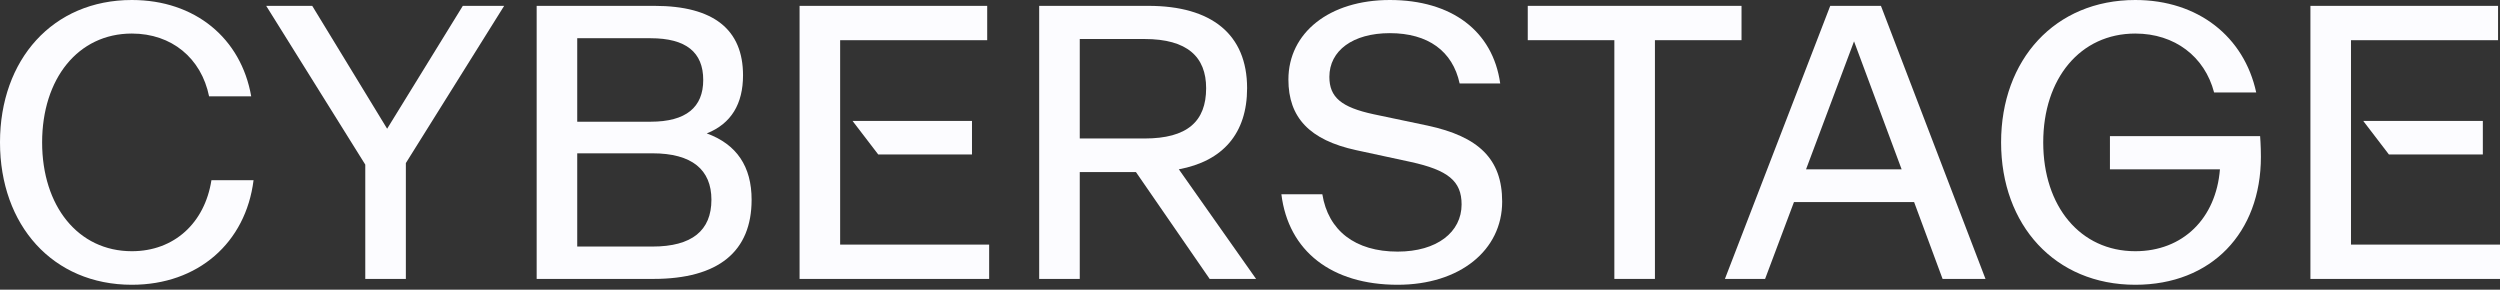
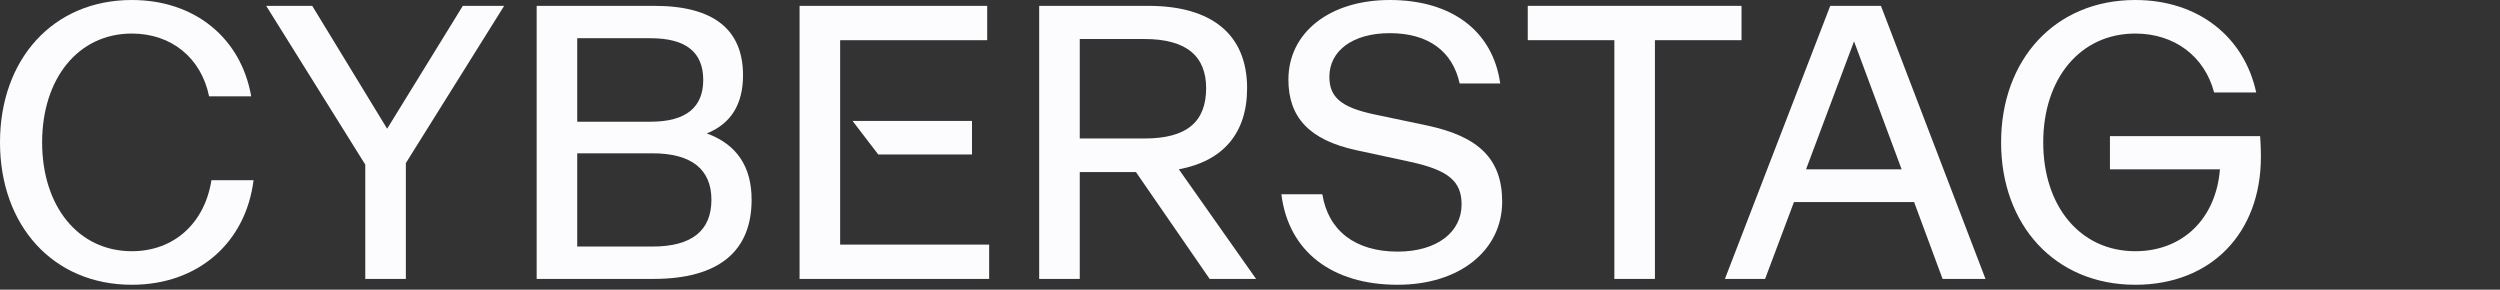
<svg xmlns="http://www.w3.org/2000/svg" width="233" height="27" viewBox="0 0 233 27" fill="none">
  <rect x="0" y="0" width="233" height="27" fill="#333333" stroke="none" />
  <path fill-rule="evenodd" clip-rule="evenodd" d="M74.52 0.546V25.995H92.189V22.796H78.301L78.301 3.745H92.007V0.546H74.52ZM79.458 11.271L81.852 14.398H90.589V11.271H79.458Z" fill="#FCFCFF" />
  <path d="M210.643 12.688C210.643 12.688 210.716 13.597 210.716 14.615C210.716 21.705 206.098 26.54 199.009 26.54C191.52 26.54 186.502 20.977 186.502 13.27C186.502 5.562 191.52 0 199.009 0C204.862 0 209.152 3.417 210.279 8.616H206.353C205.48 5.272 202.681 3.127 199.009 3.127C193.883 3.127 190.429 7.308 190.429 13.27C190.429 19.232 193.883 23.413 199.009 23.413C203.444 23.413 206.535 20.359 206.898 15.779L196.646 15.779V12.688L210.643 12.688Z" fill="#FCFCFF" />
  <path d="M181.049 25.995L178.395 18.833L167.197 18.833L164.507 25.995H160.762L170.578 0.546L175.304 0.546L185.048 25.995H181.049ZM168.324 15.779H177.231L172.796 3.854L168.324 15.779Z" fill="#FCFCFF" />
  <path d="M162.31 0.546V3.745L154.239 3.745V25.995L150.458 25.995V3.745L142.387 3.745V0.546L162.31 0.546Z" fill="#FCFCFF" />
  <path d="M130.259 26.54C124.115 26.54 120.079 23.413 119.425 18.105H123.242C123.787 21.486 126.296 23.45 130.259 23.45C133.931 23.45 136.221 21.632 136.221 19.051C136.221 16.869 134.949 15.851 131.459 15.088L126.405 13.997C122.042 13.052 120.079 10.943 120.079 7.417C120.079 3.054 123.896 0 129.532 0C135.276 0 139.13 2.872 139.82 7.78L136.039 7.78C135.385 4.763 133.095 3.09 129.532 3.09C126.078 3.09 123.897 4.726 123.897 7.162C123.897 9.053 124.987 9.998 128.041 10.652L133.058 11.707C137.785 12.725 140.002 14.797 140.002 18.796C140.002 23.304 136.076 26.54 130.259 26.54Z" fill="#FCFCFF" />
  <path d="M117.066 25.995H112.74L105.868 16.034H100.633V25.995H96.852V0.546L107.032 0.546C112.921 0.546 116.23 3.2 116.23 8.217C116.23 12.434 113.976 15.016 109.867 15.779L117.066 25.995ZM100.633 3.636V12.907L106.668 12.907C110.667 12.907 112.412 11.307 112.412 8.217C112.412 5.309 110.667 3.636 106.668 3.636L100.633 3.636Z" fill="#FCFCFF" />
-   <path fill-rule="evenodd" clip-rule="evenodd" d="M215.331 0.546V25.995H233V22.796H219.112V3.745H232.818V0.546H215.331ZM220.254 11.271L222.647 14.398H231.4V11.271H220.254Z" fill="#FCFCFF" />
  <path d="M65.869 12.434C68.668 13.452 70.05 15.525 70.05 18.615C70.05 23.414 66.996 25.995 60.888 25.995H50.017L50.017 0.546L60.997 0.546C66.523 0.546 69.25 2.764 69.25 7.017C69.25 9.671 68.159 11.525 65.869 12.434ZM53.798 3.563V11.344L60.633 11.344C63.942 11.344 65.541 9.998 65.541 7.454C65.541 4.872 63.942 3.563 60.633 3.563L53.798 3.563ZM60.815 22.978C64.487 22.978 66.305 21.487 66.305 18.615C66.305 15.816 64.487 14.289 60.815 14.289L53.798 14.289V22.978H60.815Z" fill="#FCFCFF" />
  <path d="M46.987 0.546L37.826 15.197V25.995L34.044 25.995V15.343L24.81 0.546L29.1 0.546L36.081 11.998L43.134 0.546L46.987 0.546Z" fill="#FCFCFF" />
  <path d="M23.631 16.797C22.904 22.613 18.469 26.54 12.288 26.54C4.908 26.54 0 20.977 0 13.27C0 5.562 4.908 0 12.288 0C18.178 0 22.468 3.563 23.413 8.98H19.487C18.76 5.417 15.997 3.127 12.288 3.127C7.271 3.127 3.926 7.344 3.926 13.27C3.926 19.196 7.271 23.413 12.288 23.413C16.251 23.413 19.087 20.759 19.705 16.797H23.631Z" fill="#FCFCFF" />
</svg>